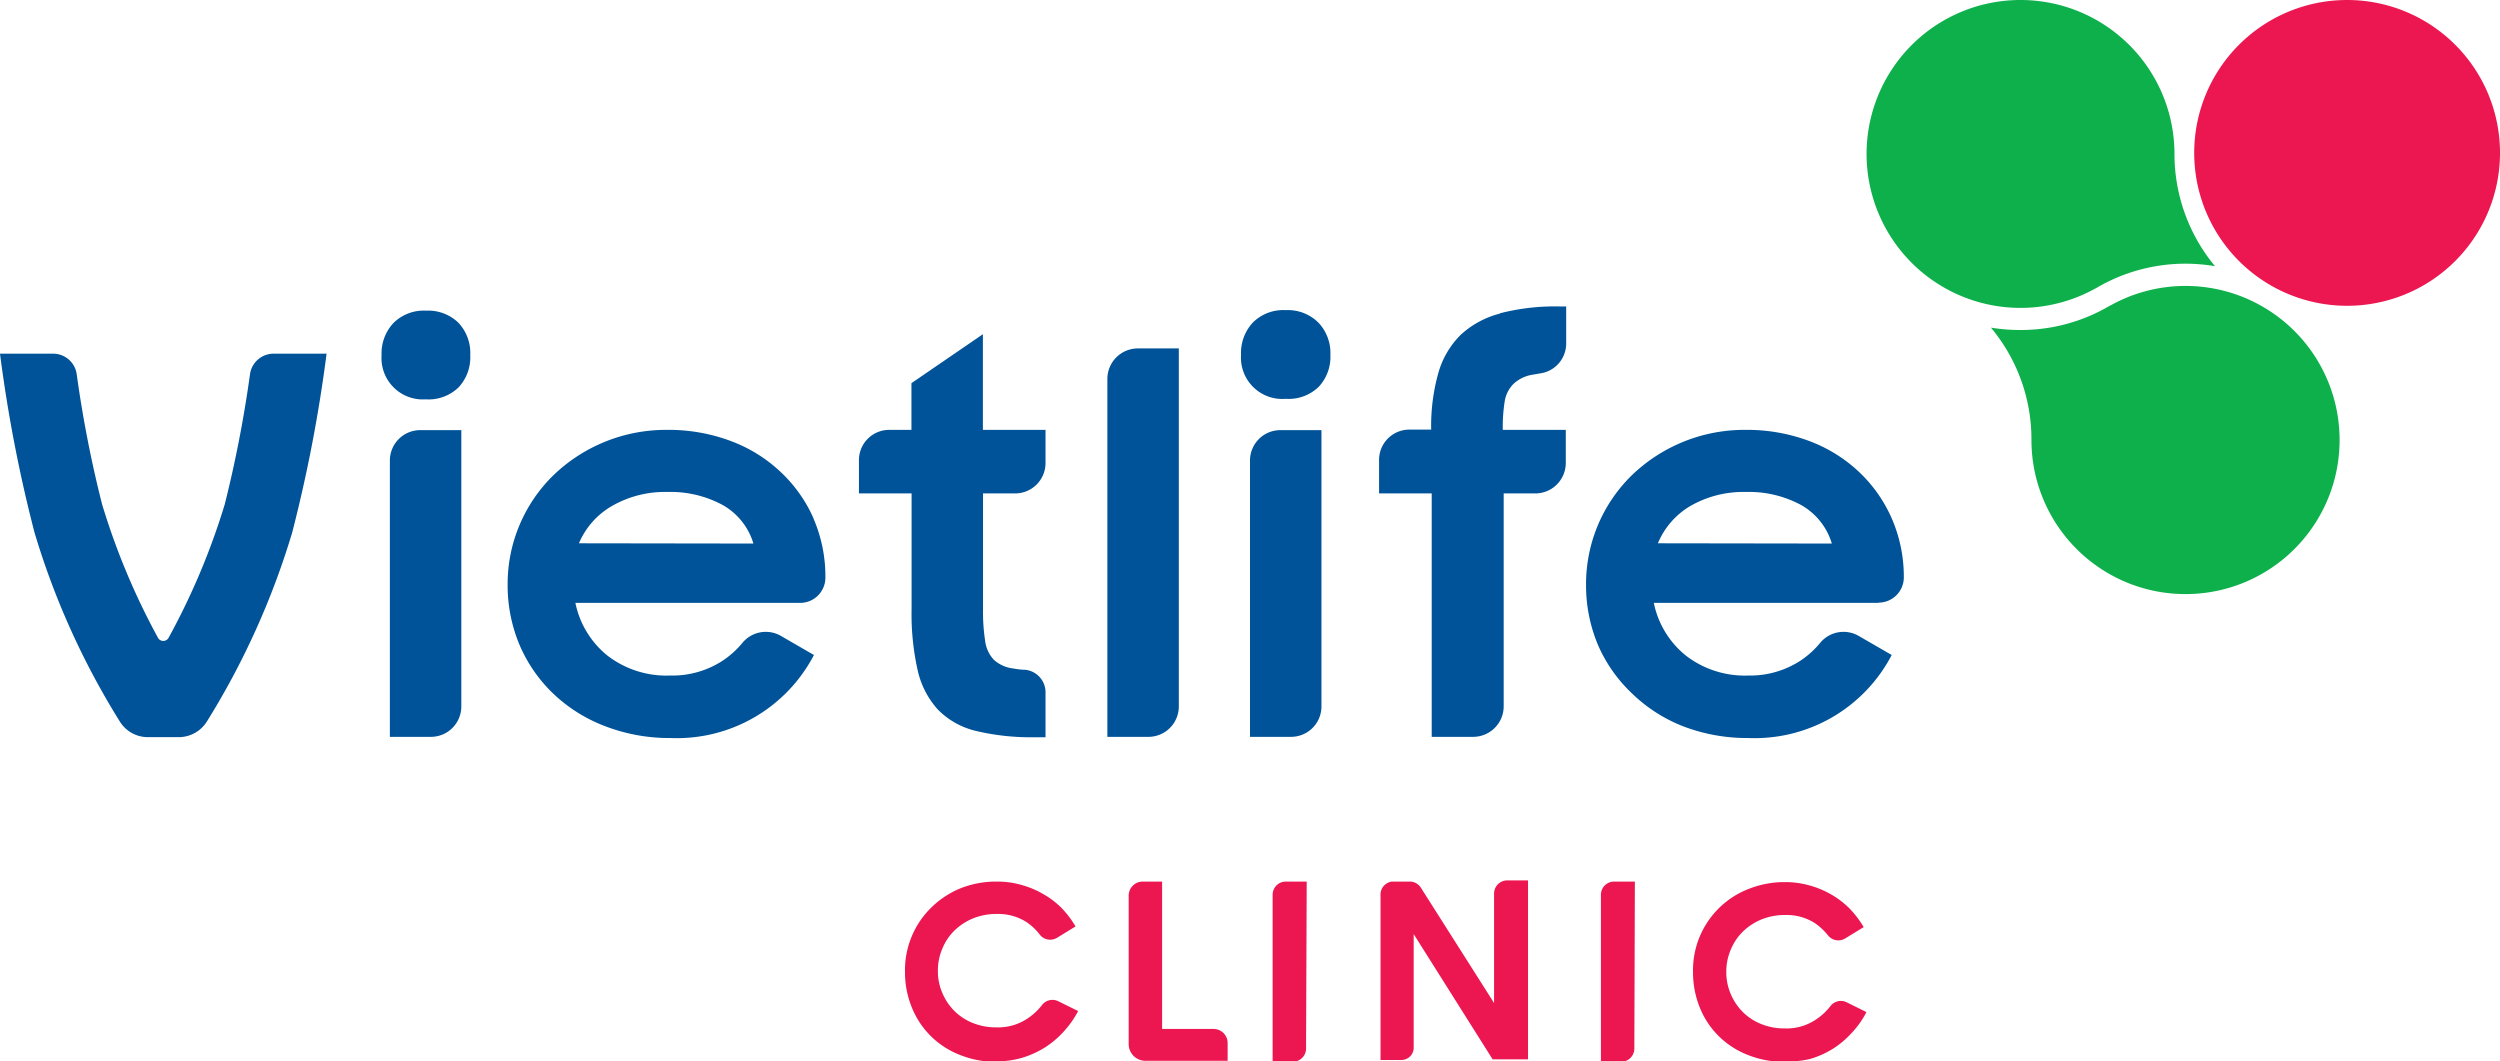
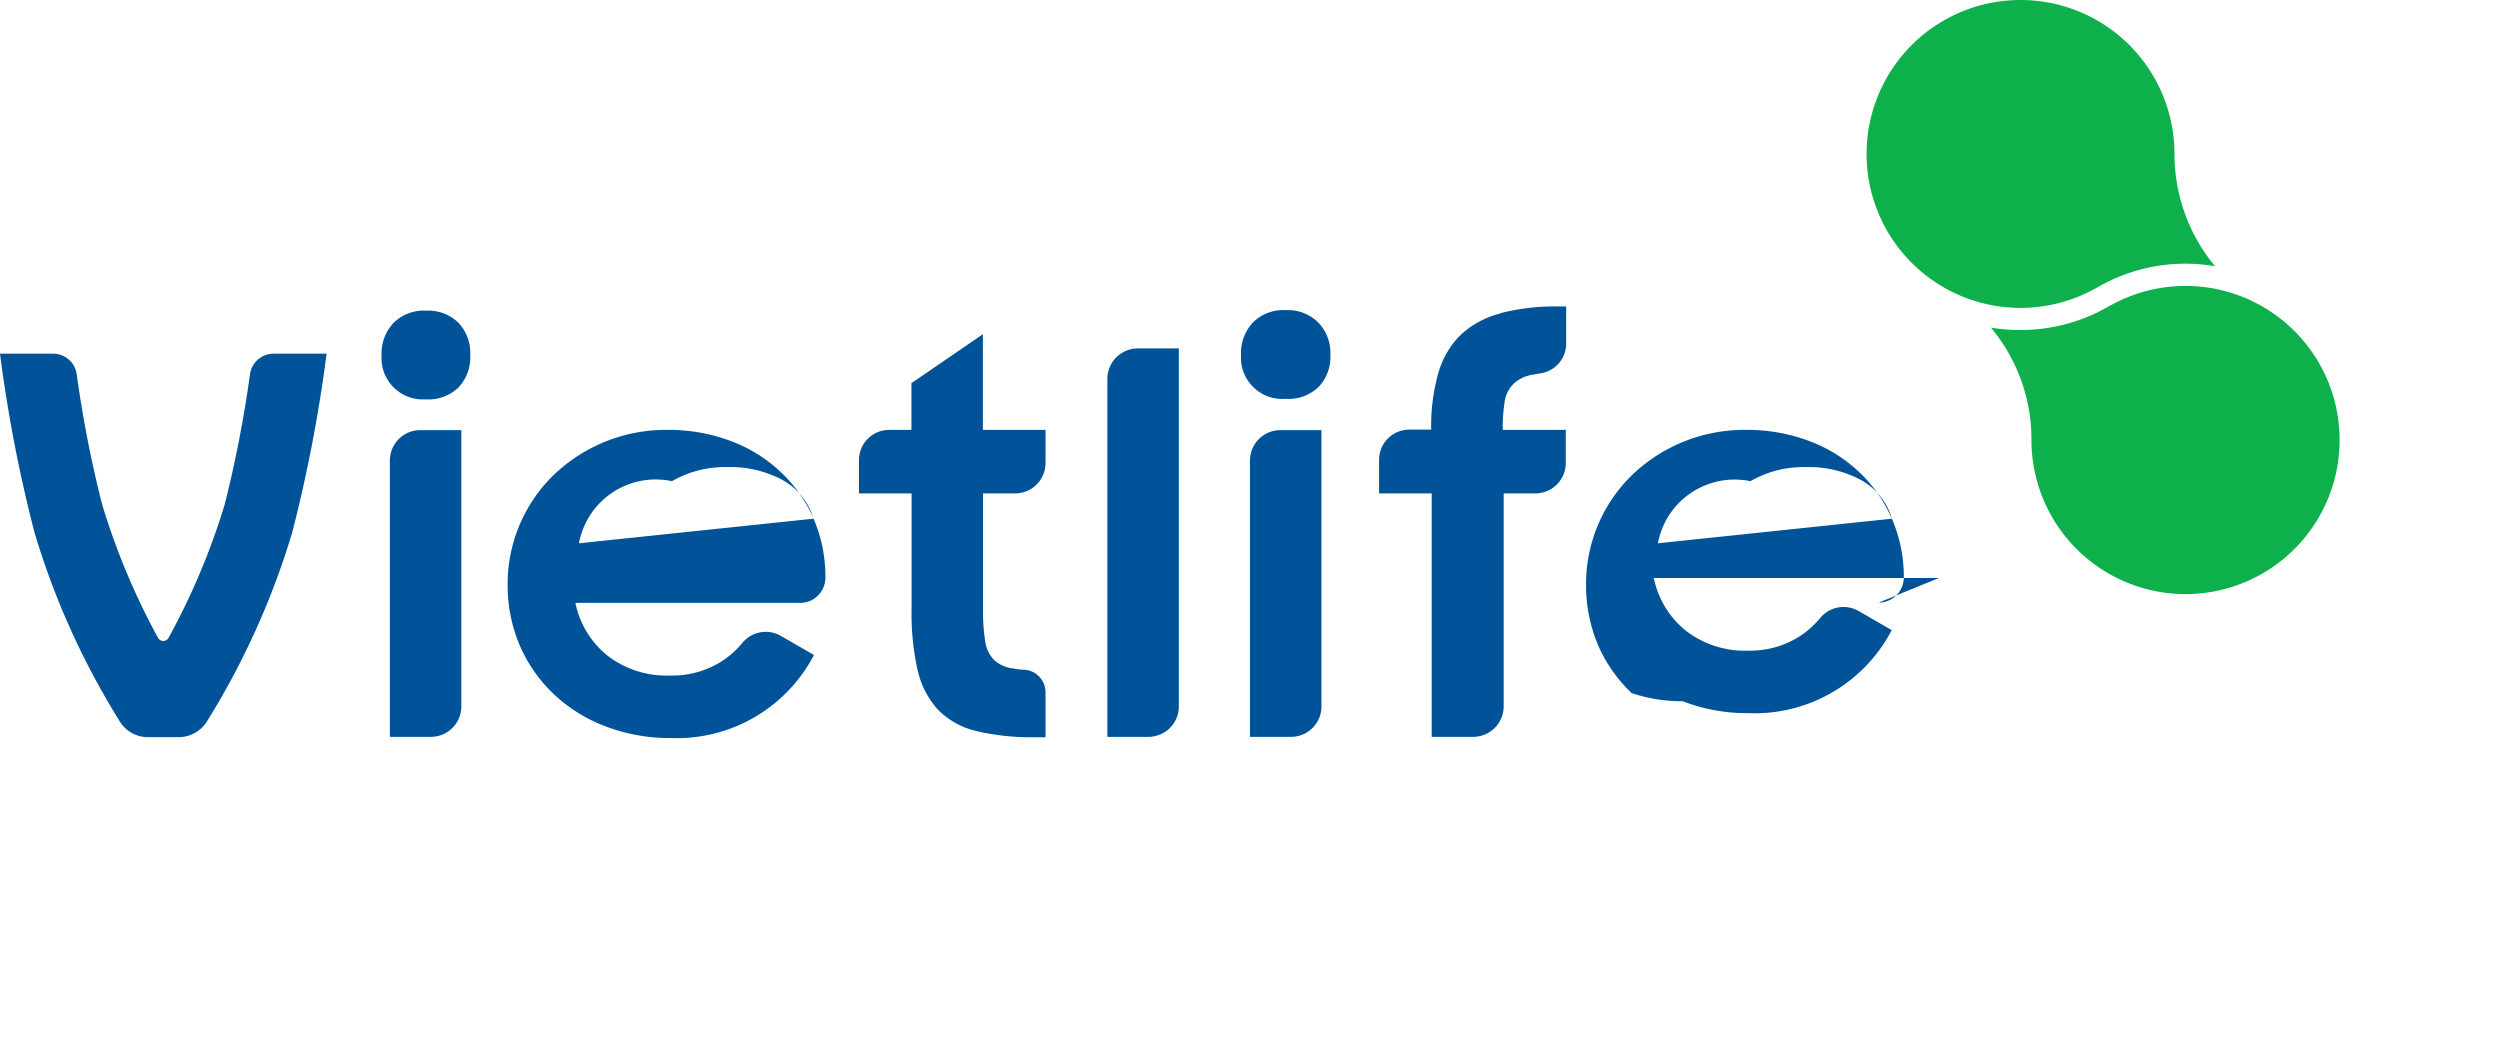
<svg xmlns="http://www.w3.org/2000/svg" id="Layer_1" data-name="Layer 1" viewBox="0 0 190 80.66">
  <defs>
    <style>.cls-1{fill:#ec1651;}.cls-2{fill:#0db04b;}.cls-3{fill:#005398;}</style>
  </defs>
-   <path class="cls-1" d="M190,11.62A11.62,11.62,0,1,1,178.38,0,11.62,11.62,0,0,1,190,11.62" />
  <path class="cls-2" d="M165.26,11.71h0A11.7,11.7,0,1,0,159.11,22l.24-.13h0a13.35,13.35,0,0,1,6.75-1.83,13.82,13.82,0,0,1,2.24.19,13.35,13.35,0,0,1-3.08-8.53" />
  <path class="cls-2" d="M154.39,33.43h0a11.71,11.71,0,1,0,6.16-10.3l-.25.13h0a13.28,13.28,0,0,1-6.74,1.82,13.85,13.85,0,0,1-2.25-.18,13.24,13.24,0,0,1,3.08,8.53" />
-   <path class="cls-3" d="M34.82,24.51A3.35,3.35,0,0,1,35.74,27a3.34,3.34,0,0,1-.88,2.43,3.27,3.27,0,0,1-2.51.92A3.14,3.14,0,0,1,29,27a3.38,3.38,0,0,1,.9-2.45,3.28,3.28,0,0,1,2.5-.94A3.29,3.29,0,0,1,34.82,24.51ZM29.63,35V56h3.12a2.31,2.31,0,0,0,2.31-2.31v-21H31.94A2.31,2.31,0,0,0,29.63,35Zm32.2,4.42a11.08,11.08,0,0,1,.9,4.49,1.92,1.92,0,0,1-1.91,1.91H43.73a6.91,6.91,0,0,0,2.43,4,7.33,7.33,0,0,0,4.75,1.52,7,7,0,0,0,4-1.12,6.87,6.87,0,0,0,1.52-1.37,2.3,2.3,0,0,1,2.92-.52l2.51,1.45a11.75,11.75,0,0,1-10.9,6.31,13.6,13.6,0,0,1-5-.91A11.73,11.73,0,0,1,42,52.67,11.17,11.17,0,0,1,39.48,49a11.67,11.67,0,0,1-.9-4.56,11.56,11.56,0,0,1,3.51-8.35,12.33,12.33,0,0,1,8.62-3.42,13.43,13.43,0,0,1,4.81.84,11.2,11.2,0,0,1,3.81,2.36A10.82,10.82,0,0,1,61.83,39.4Zm-4.57,1.89a5,5,0,0,0-2.32-2.92,8.33,8.33,0,0,0-4.23-1,8.06,8.06,0,0,0-4.21,1.07A5.93,5.93,0,0,0,44,41.29Zm85.52,4.51H125.69a6.91,6.91,0,0,0,2.43,4,7.33,7.33,0,0,0,4.75,1.52,7,7,0,0,0,3.95-1.12,6.87,6.87,0,0,0,1.52-1.37,2.3,2.3,0,0,1,2.92-.52l2.51,1.45a11.75,11.75,0,0,1-10.9,6.31,13.6,13.6,0,0,1-5-.91A11.73,11.73,0,0,1,124,52.67,11.17,11.17,0,0,1,121.44,49a11.67,11.67,0,0,1-.9-4.56,11.56,11.56,0,0,1,3.51-8.35,12.33,12.33,0,0,1,8.62-3.42,13.43,13.43,0,0,1,4.81.84,11.2,11.2,0,0,1,3.81,2.36,10.82,10.82,0,0,1,2.5,3.57,11.08,11.08,0,0,1,.9,4.49A1.92,1.92,0,0,1,142.78,45.8Zm-3.56-4.51a5,5,0,0,0-2.32-2.92,8.33,8.33,0,0,0-4.23-1,8.06,8.06,0,0,0-4.21,1.07A5.93,5.93,0,0,0,126,41.29ZM74.7,25.4l-5.43,3.72v3.55H67.59A2.3,2.3,0,0,0,65.28,35V37.5h4v8.78a19.59,19.59,0,0,0,.46,4.65,6.6,6.6,0,0,0,1.54,3,6,6,0,0,0,2.89,1.62,18.05,18.05,0,0,0,4.53.48h.76v-3.4a1.72,1.72,0,0,0-1.58-1.73c-.34,0-.65-.06-.91-.1a2.62,2.62,0,0,1-1.44-.66,2.55,2.55,0,0,1-.66-1.44,14.69,14.69,0,0,1-.16-2.45V37.5h2.44a2.31,2.31,0,0,0,2.31-2.31V32.67H74.7Zm9.46,3.39V56h3.12a2.31,2.31,0,0,0,2.31-2.31V26.48H86.47A2.32,2.32,0,0,0,84.16,28.79Zm13.56-5.22a3.28,3.28,0,0,0-2.5.94,3.38,3.38,0,0,0-.9,2.45,3.14,3.14,0,0,0,3.4,3.35,3.27,3.27,0,0,0,2.51-.92,3.34,3.34,0,0,0,.88-2.43,3.35,3.35,0,0,0-.92-2.45A3.29,3.29,0,0,0,97.72,23.57ZM95,35V56h3.12a2.31,2.31,0,0,0,2.31-2.31v-21H97.31A2.31,2.31,0,0,0,95,35Zm19-11.17a6.92,6.92,0,0,0-3,1.63,6.62,6.62,0,0,0-1.69,2.9,14.84,14.84,0,0,0-.54,4.29v0h-1.64A2.3,2.3,0,0,0,104.81,35V37.5h4V56h3.15a2.32,2.32,0,0,0,2.32-2.32V37.5h2.47A2.32,2.32,0,0,0,119,35.19V32.67h-4.79a12.55,12.55,0,0,1,.14-2.12A2.44,2.44,0,0,1,115,29.2a2.72,2.72,0,0,1,1.46-.72l.57-.1a2.29,2.29,0,0,0,2-2.28V23.29h-.48A16.8,16.8,0,0,0,114,23.81ZM19,28.44a92.4,92.4,0,0,1-1.92,9.89,53.25,53.25,0,0,1-4.26,10.13.46.46,0,0,1-.82,0A53.25,53.25,0,0,1,7.76,38.33a90.09,90.09,0,0,1-1.93-9.89A1.81,1.81,0,0,0,4,26.88H0A110.1,110.1,0,0,0,2.62,40.46,59,59,0,0,0,9.11,54.84a2.5,2.5,0,0,0,2,1.18h2.61a2.53,2.53,0,0,0,2-1.18,59.4,59.4,0,0,0,6.49-14.38,111.33,111.33,0,0,0,2.61-13.58h-4A1.81,1.81,0,0,0,19,28.44Z" />
-   <path class="cls-1" d="M105.78,67h1.39a1,1,0,0,1,.8.44l5.58,8.79V67.91a1,1,0,0,1,1-1h1.58V80.51h-2.69l-6-9.52v8.57a.94.94,0,0,1-.95,1h-1.57V67.91A1,1,0,0,1,105.78,67Zm-30,13.7a7.36,7.36,0,0,1-2.86-.54,6.42,6.42,0,0,1-3.63-3.62,7,7,0,0,1-.51-2.67,6.66,6.66,0,0,1,2-4.9A6.92,6.92,0,0,1,73,67.51,7.35,7.35,0,0,1,75.77,67a6.59,6.59,0,0,1,1.84.25,6.93,6.93,0,0,1,1.66.69A6.34,6.34,0,0,1,80.67,69a7.28,7.28,0,0,1,1.07,1.41l-1.42.87A1,1,0,0,1,79,71a4.24,4.24,0,0,0-1-.93,4,4,0,0,0-2.24-.61,4.75,4.75,0,0,0-1.79.33,4.46,4.46,0,0,0-1.42.92,4.1,4.1,0,0,0-.93,1.38,4.16,4.16,0,0,0-.34,1.7,4.1,4.1,0,0,0,.34,1.68,4.29,4.29,0,0,0,.92,1.37,4.18,4.18,0,0,0,1.4.91,4.65,4.65,0,0,0,1.77.33,4,4,0,0,0,2.39-.68,4.64,4.64,0,0,0,1.08-1,1,1,0,0,1,1.24-.31l1.52.75a7.33,7.33,0,0,1-1.09,1.55,7,7,0,0,1-1.44,1.22,7.25,7.25,0,0,1-1.72.78A6.82,6.82,0,0,1,75.77,80.66Zm59.89,0a7.41,7.41,0,0,1-2.87-.54,6.42,6.42,0,0,1-3.63-3.62,7.16,7.16,0,0,1-.5-2.67,6.62,6.62,0,0,1,4.25-6.32,7.35,7.35,0,0,1,2.75-.51,6.64,6.64,0,0,1,1.84.25,6.93,6.93,0,0,1,1.66.69,6.58,6.58,0,0,1,1.4,1.07,7.71,7.71,0,0,1,1.07,1.41l-1.42.87a1,1,0,0,1-1.3-.25,4.65,4.65,0,0,0-1-.93,4,4,0,0,0-2.24-.61,4.71,4.71,0,0,0-1.79.33,4.46,4.46,0,0,0-1.42.92,4.1,4.1,0,0,0-.93,1.38,4.16,4.16,0,0,0-.34,1.7,4.1,4.1,0,0,0,.34,1.68,4.29,4.29,0,0,0,.92,1.37,4.18,4.18,0,0,0,1.4.91,4.63,4.63,0,0,0,1.76.33,4,4,0,0,0,2.4-.68,4.64,4.64,0,0,0,1.08-1,1,1,0,0,1,1.24-.31l1.51.75a7,7,0,0,1-1.09,1.55,7.17,7.17,0,0,1-1.43,1.22,7.25,7.25,0,0,1-1.72.78A6.87,6.87,0,0,1,135.66,80.66ZM86.85,67h1.47v11.2h3.91a1.07,1.07,0,0,1,1.07,1.07v1.35H87.05a1.27,1.27,0,0,1-1.27-1.27V68.09A1.07,1.07,0,0,1,86.85,67ZM99.26,79.69a1,1,0,0,1-1,1H96.72V68a1,1,0,0,1,1-1h1.59Zm24.95,0a1,1,0,0,1-.95,1h-1.59V68a1,1,0,0,1,1-1h1.58Z" />
+   <path class="cls-3" d="M34.82,24.51A3.35,3.35,0,0,1,35.74,27a3.34,3.34,0,0,1-.88,2.43,3.27,3.27,0,0,1-2.51.92A3.14,3.14,0,0,1,29,27a3.38,3.38,0,0,1,.9-2.45,3.28,3.28,0,0,1,2.5-.94A3.29,3.29,0,0,1,34.82,24.51ZM29.63,35V56h3.12a2.31,2.31,0,0,0,2.31-2.31v-21H31.94A2.31,2.31,0,0,0,29.63,35Zm32.2,4.42a11.08,11.08,0,0,1,.9,4.49,1.92,1.92,0,0,1-1.91,1.91H43.73a6.91,6.91,0,0,0,2.43,4,7.33,7.33,0,0,0,4.75,1.52,7,7,0,0,0,4-1.12,6.87,6.87,0,0,0,1.52-1.37,2.3,2.3,0,0,1,2.92-.52l2.51,1.45a11.75,11.75,0,0,1-10.9,6.31,13.6,13.6,0,0,1-5-.91A11.73,11.73,0,0,1,42,52.67,11.17,11.17,0,0,1,39.48,49a11.67,11.67,0,0,1-.9-4.56,11.56,11.56,0,0,1,3.51-8.35,12.33,12.33,0,0,1,8.62-3.42,13.43,13.43,0,0,1,4.81.84,11.2,11.2,0,0,1,3.81,2.36A10.82,10.82,0,0,1,61.83,39.4Za5,5,0,0,0-2.32-2.92,8.33,8.33,0,0,0-4.23-1,8.06,8.06,0,0,0-4.21,1.07A5.93,5.93,0,0,0,44,41.29Zm85.52,4.51H125.69a6.91,6.91,0,0,0,2.43,4,7.33,7.33,0,0,0,4.75,1.52,7,7,0,0,0,3.95-1.12,6.87,6.87,0,0,0,1.52-1.37,2.3,2.3,0,0,1,2.92-.52l2.51,1.45a11.75,11.75,0,0,1-10.9,6.31,13.6,13.6,0,0,1-5-.91A11.73,11.73,0,0,1,124,52.67,11.17,11.17,0,0,1,121.44,49a11.67,11.67,0,0,1-.9-4.56,11.56,11.56,0,0,1,3.51-8.35,12.33,12.33,0,0,1,8.62-3.42,13.43,13.43,0,0,1,4.81.84,11.2,11.2,0,0,1,3.81,2.36,10.82,10.82,0,0,1,2.5,3.57,11.08,11.08,0,0,1,.9,4.49A1.92,1.92,0,0,1,142.78,45.8Zm-3.56-4.51a5,5,0,0,0-2.32-2.92,8.33,8.33,0,0,0-4.23-1,8.06,8.06,0,0,0-4.21,1.07A5.93,5.93,0,0,0,126,41.29ZM74.7,25.4l-5.43,3.72v3.55H67.59A2.3,2.3,0,0,0,65.28,35V37.5h4v8.78a19.59,19.59,0,0,0,.46,4.65,6.6,6.6,0,0,0,1.54,3,6,6,0,0,0,2.89,1.62,18.05,18.05,0,0,0,4.53.48h.76v-3.4a1.72,1.72,0,0,0-1.58-1.73c-.34,0-.65-.06-.91-.1a2.62,2.62,0,0,1-1.44-.66,2.55,2.55,0,0,1-.66-1.44,14.69,14.69,0,0,1-.16-2.45V37.5h2.44a2.31,2.31,0,0,0,2.31-2.31V32.67H74.7Zm9.46,3.39V56h3.12a2.31,2.31,0,0,0,2.31-2.31V26.48H86.47A2.32,2.32,0,0,0,84.16,28.79Zm13.56-5.22a3.28,3.28,0,0,0-2.5.94,3.38,3.38,0,0,0-.9,2.45,3.14,3.14,0,0,0,3.4,3.35,3.27,3.27,0,0,0,2.51-.92,3.34,3.34,0,0,0,.88-2.43,3.35,3.35,0,0,0-.92-2.45A3.29,3.29,0,0,0,97.72,23.57ZM95,35V56h3.12a2.31,2.31,0,0,0,2.31-2.31v-21H97.31A2.31,2.31,0,0,0,95,35Zm19-11.17a6.92,6.92,0,0,0-3,1.63,6.62,6.62,0,0,0-1.69,2.9,14.84,14.84,0,0,0-.54,4.29v0h-1.64A2.3,2.3,0,0,0,104.81,35V37.5h4V56h3.15a2.32,2.32,0,0,0,2.32-2.32V37.5h2.47A2.32,2.32,0,0,0,119,35.19V32.67h-4.79a12.55,12.55,0,0,1,.14-2.12A2.44,2.44,0,0,1,115,29.2a2.72,2.72,0,0,1,1.46-.72l.57-.1a2.29,2.29,0,0,0,2-2.28V23.29h-.48A16.8,16.8,0,0,0,114,23.81ZM19,28.44a92.4,92.4,0,0,1-1.92,9.89,53.25,53.25,0,0,1-4.26,10.13.46.46,0,0,1-.82,0A53.25,53.25,0,0,1,7.76,38.33a90.09,90.09,0,0,1-1.93-9.89A1.81,1.81,0,0,0,4,26.88H0A110.1,110.1,0,0,0,2.62,40.46,59,59,0,0,0,9.11,54.84a2.5,2.5,0,0,0,2,1.18h2.61a2.53,2.53,0,0,0,2-1.18,59.4,59.4,0,0,0,6.49-14.38,111.33,111.33,0,0,0,2.61-13.58h-4A1.81,1.81,0,0,0,19,28.44Z" />
</svg>